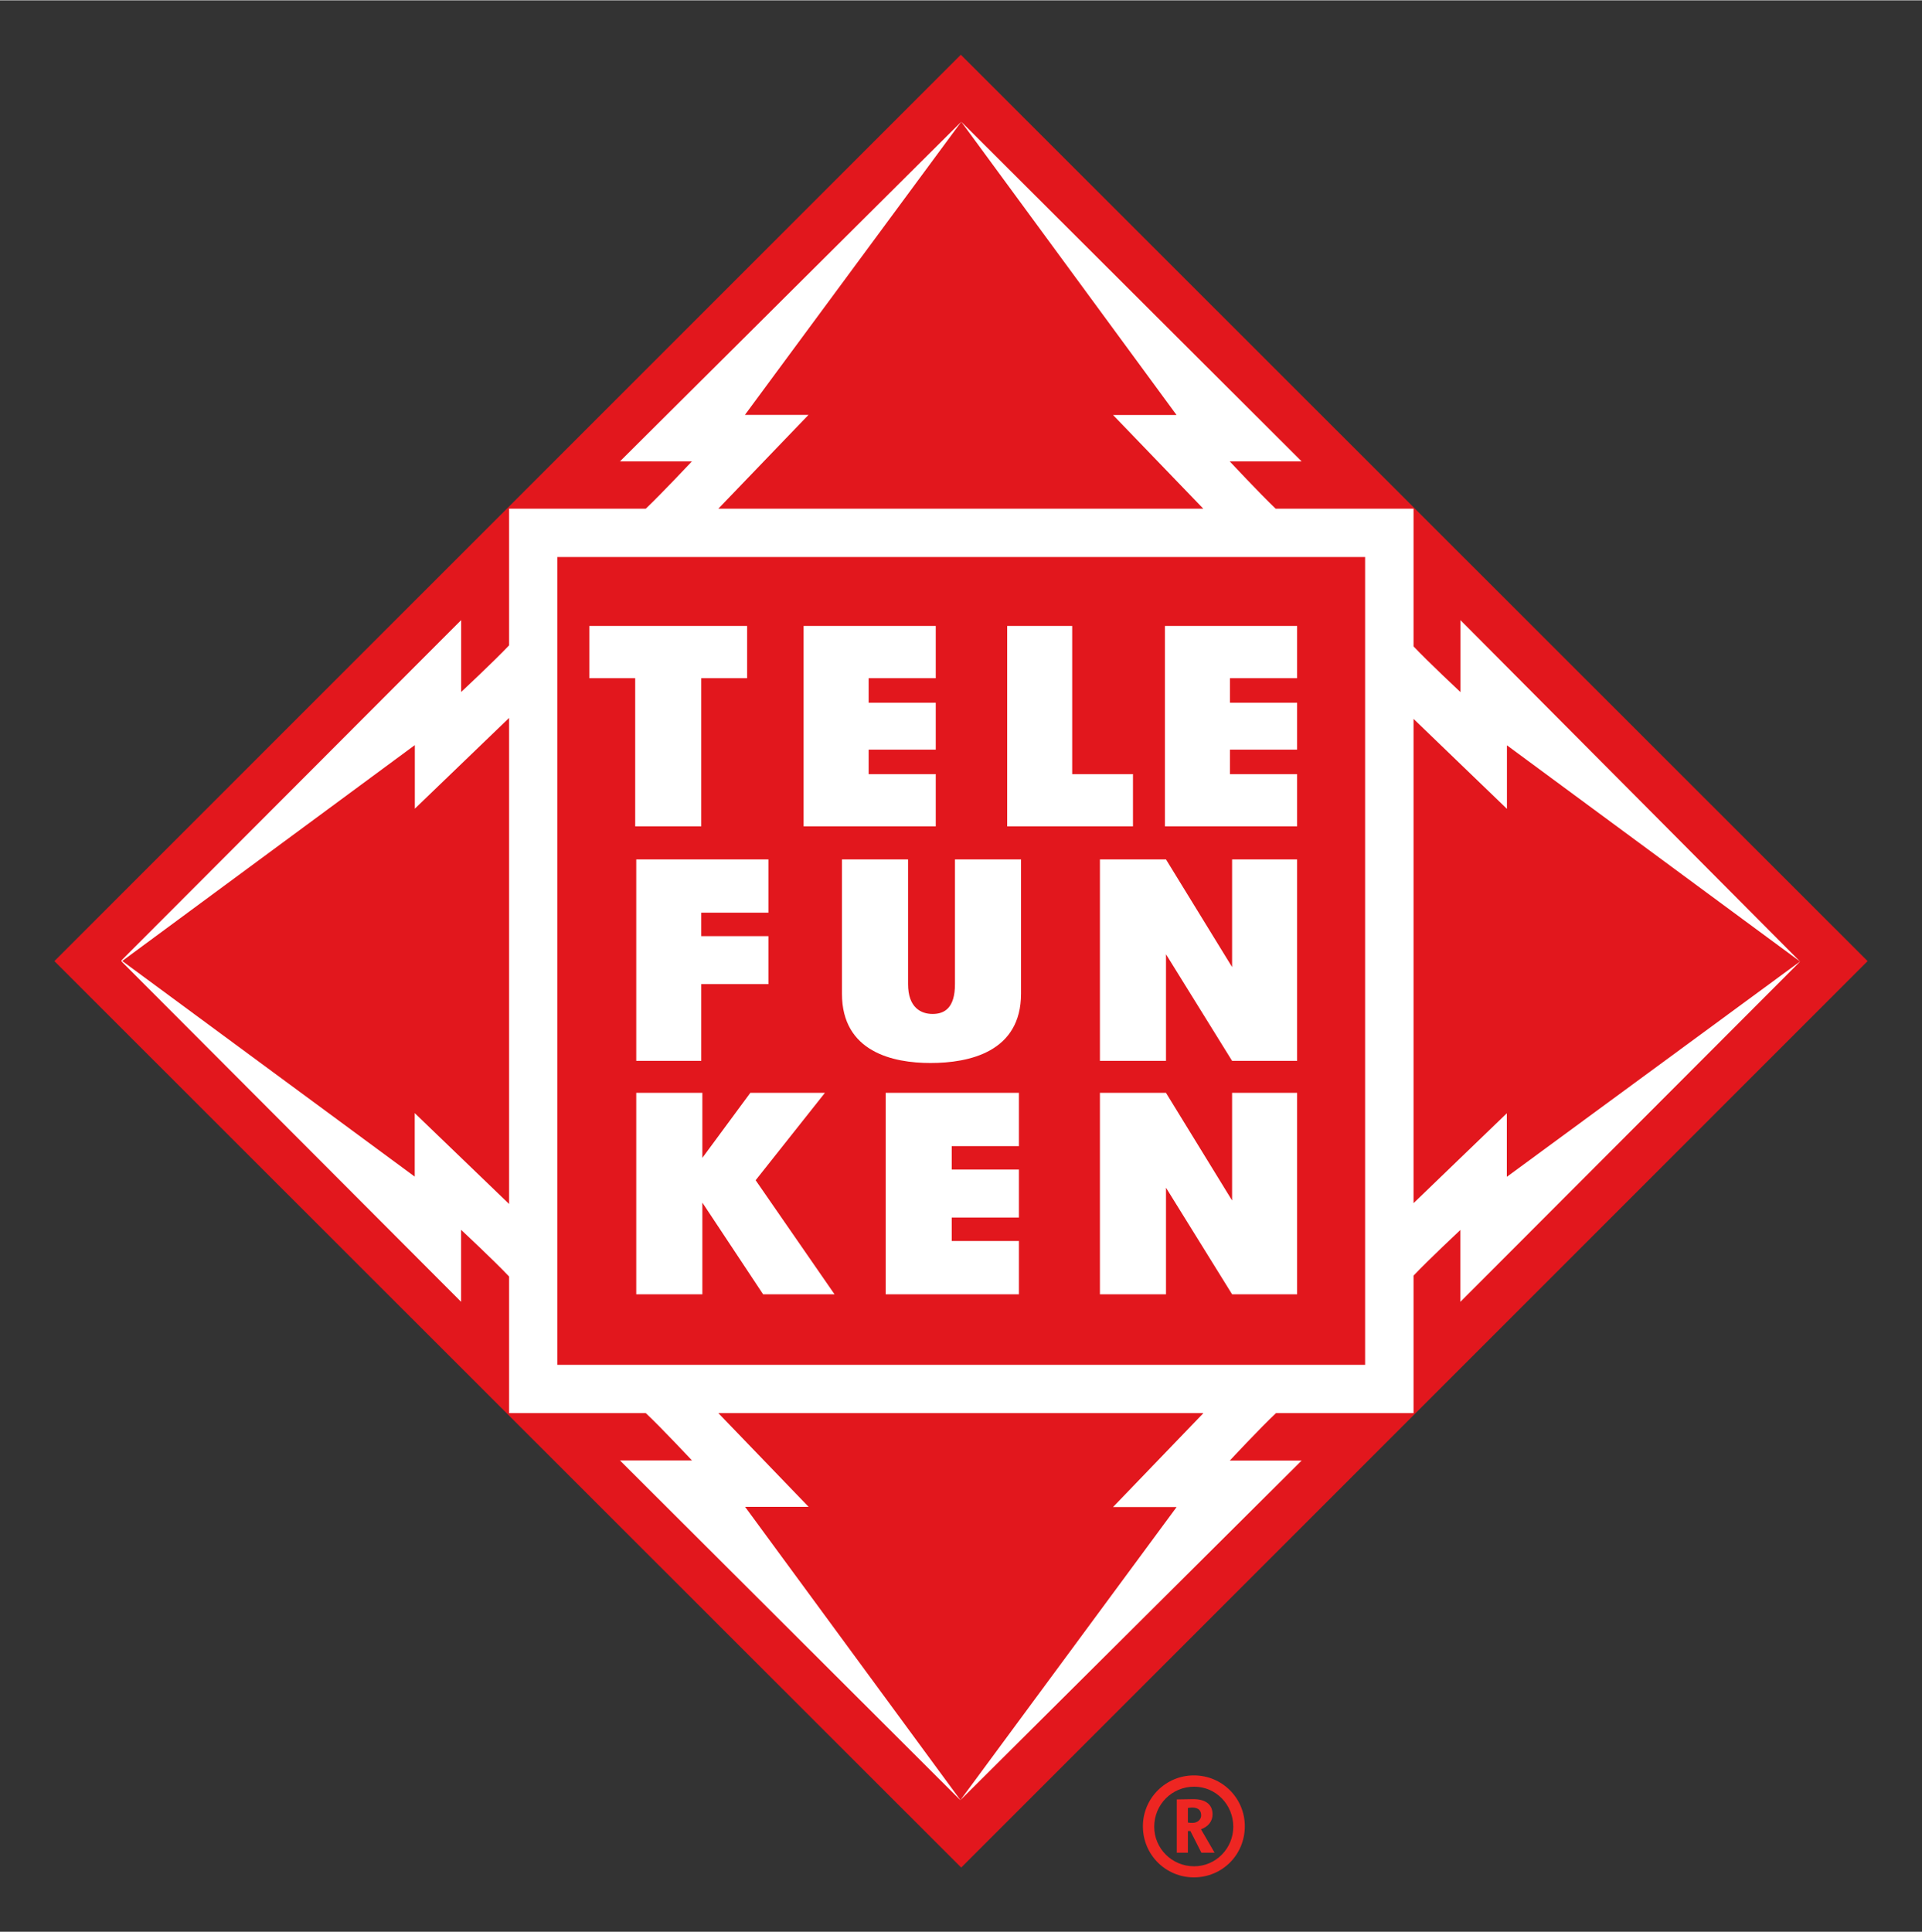
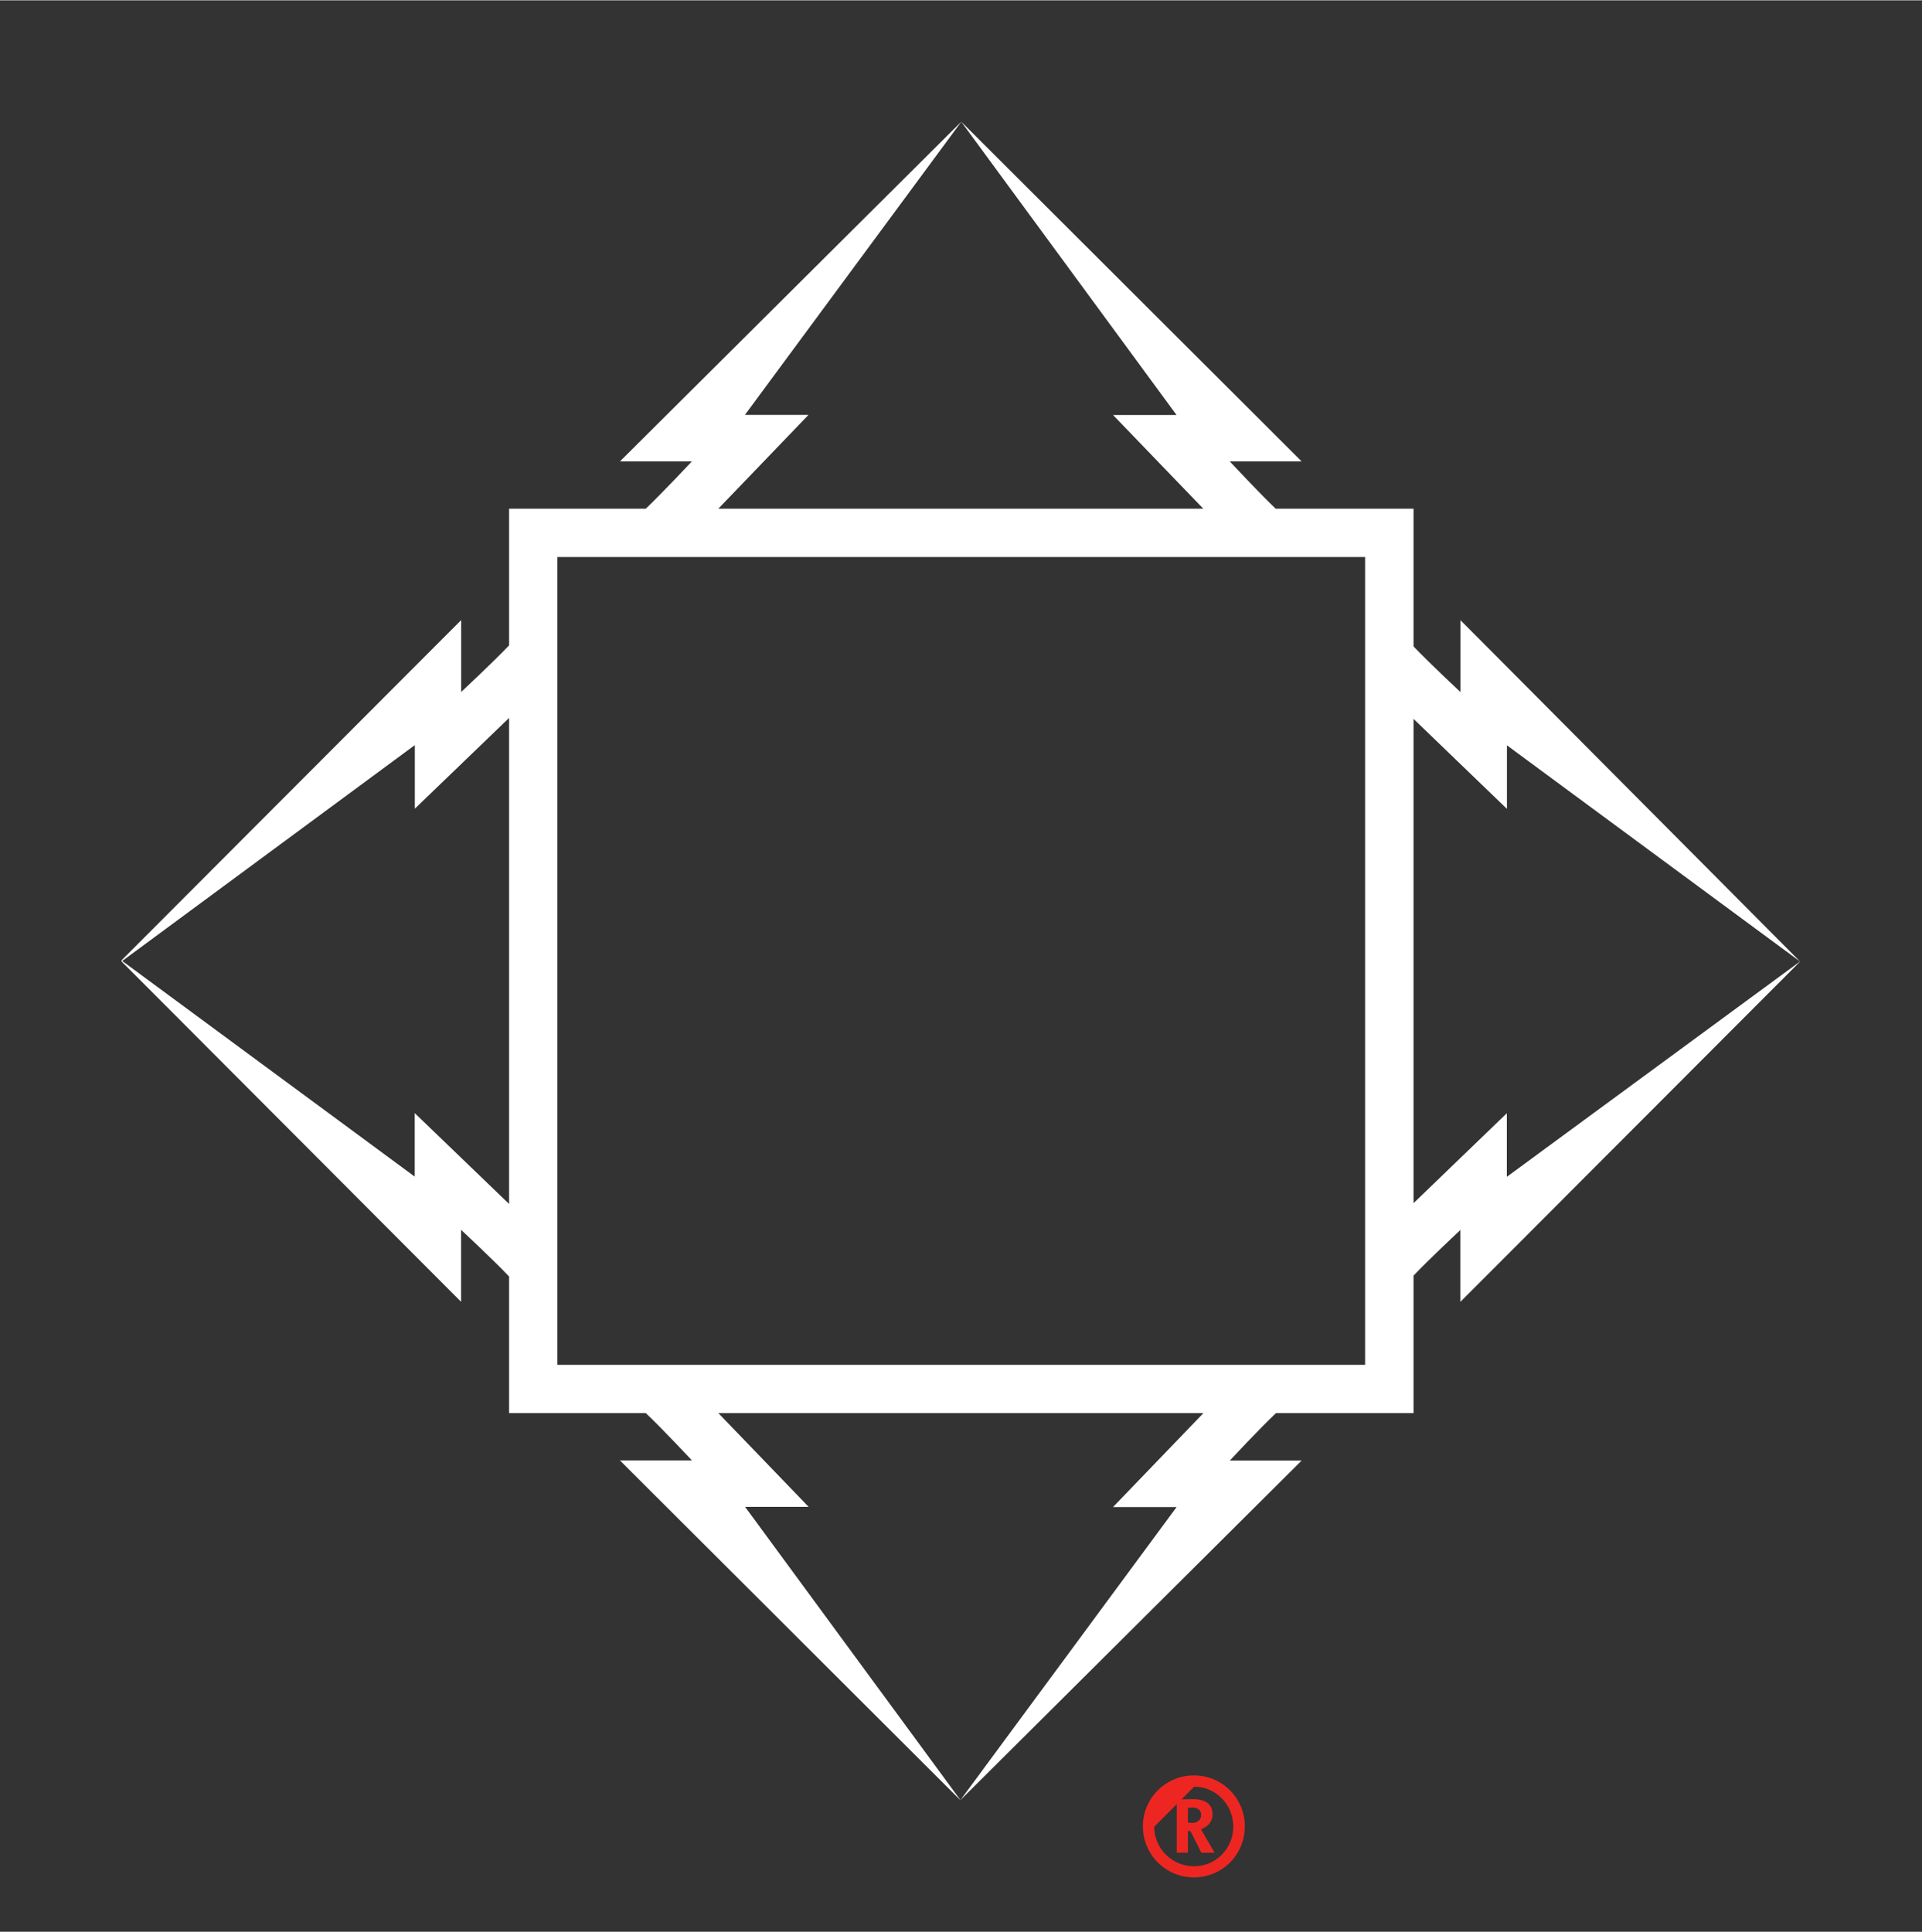
<svg xmlns="http://www.w3.org/2000/svg" id="svg2741" viewBox="-1.595 -1.595 56.35 56.626" height="768" width="764" version="1.0">
  <rect x="-1.595" y="-1.595" width="56.35" height="56.626" fill="#333333" stroke="none" />
  <defs id="defs2743" />
-   <path style="fill:#e2171d;fill-opacity:1;fill-rule:evenodd;stroke:none" id="path2486" d="M 0,26.574 L 26.575,0 L 53.16,26.574 L 26.586,53.149 L 0,26.574 z" />
  <path style="fill:#ffffff;fill-opacity:1;fill-rule:nonzero;stroke:none" id="path2498" d="M 39.848,33.67 L 39.848,19.472 L 42.586,22.11 L 42.586,20.247 L 51.179,26.585 L 42.583,32.898 L 42.583,31.034 L 39.848,33.67 z M 38.428,38.41 L 14.747,38.41 L 14.747,14.726 L 38.428,14.726 L 38.428,38.41 z M 32.901,42.58 L 26.563,51.171 L 20.25,42.574 L 22.113,42.574 L 19.465,39.825 L 33.688,39.825 L 31.037,42.58 L 32.901,42.58 z M 10.564,31.03 L 10.564,32.892 L 1.989,26.57 L 10.567,20.241 L 10.567,22.105 L 13.331,19.444 L 13.331,33.694 L 10.564,31.03 z M 20.245,10.559 L 26.588,1.966 L 32.899,10.562 L 31.037,10.562 L 33.684,13.31 L 19.465,13.31 L 22.109,10.559 L 20.245,10.559 z M 51.181,26.587 L 41.224,16.578 L 41.224,18.687 C 41.224,18.687 40.291,17.815 39.848,17.347 L 39.848,13.31 L 35.806,13.31 C 35.342,12.868 34.458,11.922 34.458,11.922 L 36.566,11.922 L 26.588,1.965 L 16.582,11.922 L 18.691,11.922 C 18.691,11.922 17.803,12.868 17.338,13.31 L 13.331,13.31 L 13.331,17.316 C 12.899,17.775 11.925,18.683 11.925,18.683 L 11.925,16.576 L 1.968,26.551 L 1.969,26.584 L 11.923,36.562 L 11.923,34.452 C 11.923,34.452 12.9,35.362 13.331,35.821 L 13.331,39.825 L 17.338,39.825 C 17.803,40.261 18.693,41.214 18.693,41.214 L 16.582,41.214 L 26.561,51.173 L 36.567,41.217 L 34.461,41.217 C 34.461,41.217 35.35,40.261 35.816,39.825 L 39.848,39.825 L 39.848,35.794 C 40.292,35.325 41.221,34.456 41.221,34.456 L 41.221,36.563 L 51.181,26.587 z" />
-   <path style="fill:#ffffff;fill-opacity:1;fill-rule:nonzero;stroke:none" id="path2502" d="M 15.684,16.748 L 15.684,18.279 L 17.028,18.279 L 17.028,22.623 L 18.965,22.623 L 18.965,18.279 L 20.309,18.279 L 20.309,16.748 L 15.684,16.748 z M 21.965,16.748 L 21.965,22.623 L 25.84,22.623 L 25.84,21.092 L 23.872,21.092 L 23.872,20.373 L 25.84,20.373 L 25.84,18.998 L 23.872,18.998 L 23.872,18.279 L 25.84,18.279 L 25.84,16.748 L 21.965,16.748 z M 27.934,16.748 L 27.934,22.623 L 31.622,22.623 L 31.622,21.092 L 29.84,21.092 L 29.84,16.748 L 27.934,16.748 z M 32.559,16.748 L 32.559,22.623 L 36.434,22.623 L 36.434,21.092 L 34.465,21.092 L 34.465,20.373 L 36.434,20.373 L 36.434,18.998 L 34.465,18.998 L 34.465,18.279 L 36.434,18.279 L 36.434,16.748 L 32.559,16.748 z M 17.059,23.592 L 17.059,29.498 L 18.965,29.498 L 18.965,27.248 L 20.934,27.248 L 20.934,25.842 L 18.965,25.842 L 18.965,25.154 L 20.934,25.154 L 20.934,23.592 L 17.059,23.592 z M 23.09,23.592 L 23.09,27.529 C 23.09,29.238 24.589,29.561 25.684,29.561 C 26.82,29.561 28.34,29.238 28.34,27.529 L 28.34,23.592 L 26.403,23.592 L 26.403,27.248 C 26.403,27.944 26.1,28.123 25.747,28.123 C 25.413,28.123 25.028,27.944 25.028,27.248 L 25.028,23.592 L 23.09,23.592 z M 30.653,23.592 L 30.653,29.498 L 32.59,29.498 L 32.59,26.373 L 34.528,29.498 L 36.434,29.498 L 36.434,23.592 L 34.528,23.592 L 34.528,26.748 L 32.59,23.592 L 30.653,23.592 z M 17.059,30.436 L 17.059,36.342 L 18.997,36.342 L 18.997,33.654 L 20.778,36.342 L 22.872,36.342 L 20.559,32.998 L 22.59,30.436 L 20.403,30.436 L 18.997,32.342 L 18.997,30.436 L 17.059,30.436 z M 24.372,30.436 L 24.372,36.342 L 28.278,36.342 L 28.278,34.779 L 26.309,34.779 L 26.309,34.092 L 28.278,34.092 L 28.278,32.685 L 26.309,32.685 L 26.309,31.998 L 28.278,31.998 L 28.278,30.436 L 24.372,30.436 z M 30.653,30.436 L 30.653,36.342 L 32.59,36.342 L 32.59,33.217 L 34.528,36.342 L 36.434,36.342 L 36.434,30.436 L 34.528,30.436 L 34.528,33.592 L 32.59,30.436 L 30.653,30.436 z" />
-   <path style="fill:#ee2622;fill-opacity:1;fill-rule:nonzero;stroke:none" id="path2542" d="M 33.35,51.389 C 33.323,51.389 33.272,51.397 33.232,51.402 L 33.232,51.827 C 33.276,51.839 33.331,51.839 33.37,51.839 C 33.522,51.839 33.621,51.733 33.621,51.623 C 33.621,51.481 33.55,51.389 33.35,51.389 M 33.628,52.714 L 33.305,52.078 L 33.232,52.078 L 33.232,52.714 L 32.906,52.714 L 32.906,51.151 C 33.08,51.151 33.238,51.143 33.386,51.143 C 33.782,51.143 33.955,51.323 33.955,51.589 C 33.955,51.788 33.835,51.947 33.616,52.027 L 34.015,52.714 L 33.628,52.714 z M 32.245,51.953 C 32.245,52.587 32.761,53.112 33.416,53.112 C 34.052,53.112 34.563,52.587 34.563,51.953 C 34.563,51.303 34.052,50.778 33.416,50.778 C 32.761,50.778 32.245,51.303 32.245,51.953 M 34.901,51.938 C 34.901,52.776 34.238,53.437 33.408,53.437 C 32.583,53.437 31.913,52.776 31.913,51.938 C 31.913,51.116 32.583,50.447 33.408,50.447 C 34.238,50.447 34.901,51.116 34.901,51.938" />
+   <path style="fill:#ee2622;fill-opacity:1;fill-rule:nonzero;stroke:none" id="path2542" d="M 33.35,51.389 C 33.323,51.389 33.272,51.397 33.232,51.402 L 33.232,51.827 C 33.276,51.839 33.331,51.839 33.37,51.839 C 33.522,51.839 33.621,51.733 33.621,51.623 C 33.621,51.481 33.55,51.389 33.35,51.389 M 33.628,52.714 L 33.305,52.078 L 33.232,52.078 L 33.232,52.714 L 32.906,52.714 L 32.906,51.151 C 33.08,51.151 33.238,51.143 33.386,51.143 C 33.782,51.143 33.955,51.323 33.955,51.589 C 33.955,51.788 33.835,51.947 33.616,52.027 L 34.015,52.714 L 33.628,52.714 z M 32.245,51.953 C 32.245,52.587 32.761,53.112 33.416,53.112 C 34.052,53.112 34.563,52.587 34.563,51.953 C 34.563,51.303 34.052,50.778 33.416,50.778 M 34.901,51.938 C 34.901,52.776 34.238,53.437 33.408,53.437 C 32.583,53.437 31.913,52.776 31.913,51.938 C 31.913,51.116 32.583,50.447 33.408,50.447 C 34.238,50.447 34.901,51.116 34.901,51.938" />
</svg>